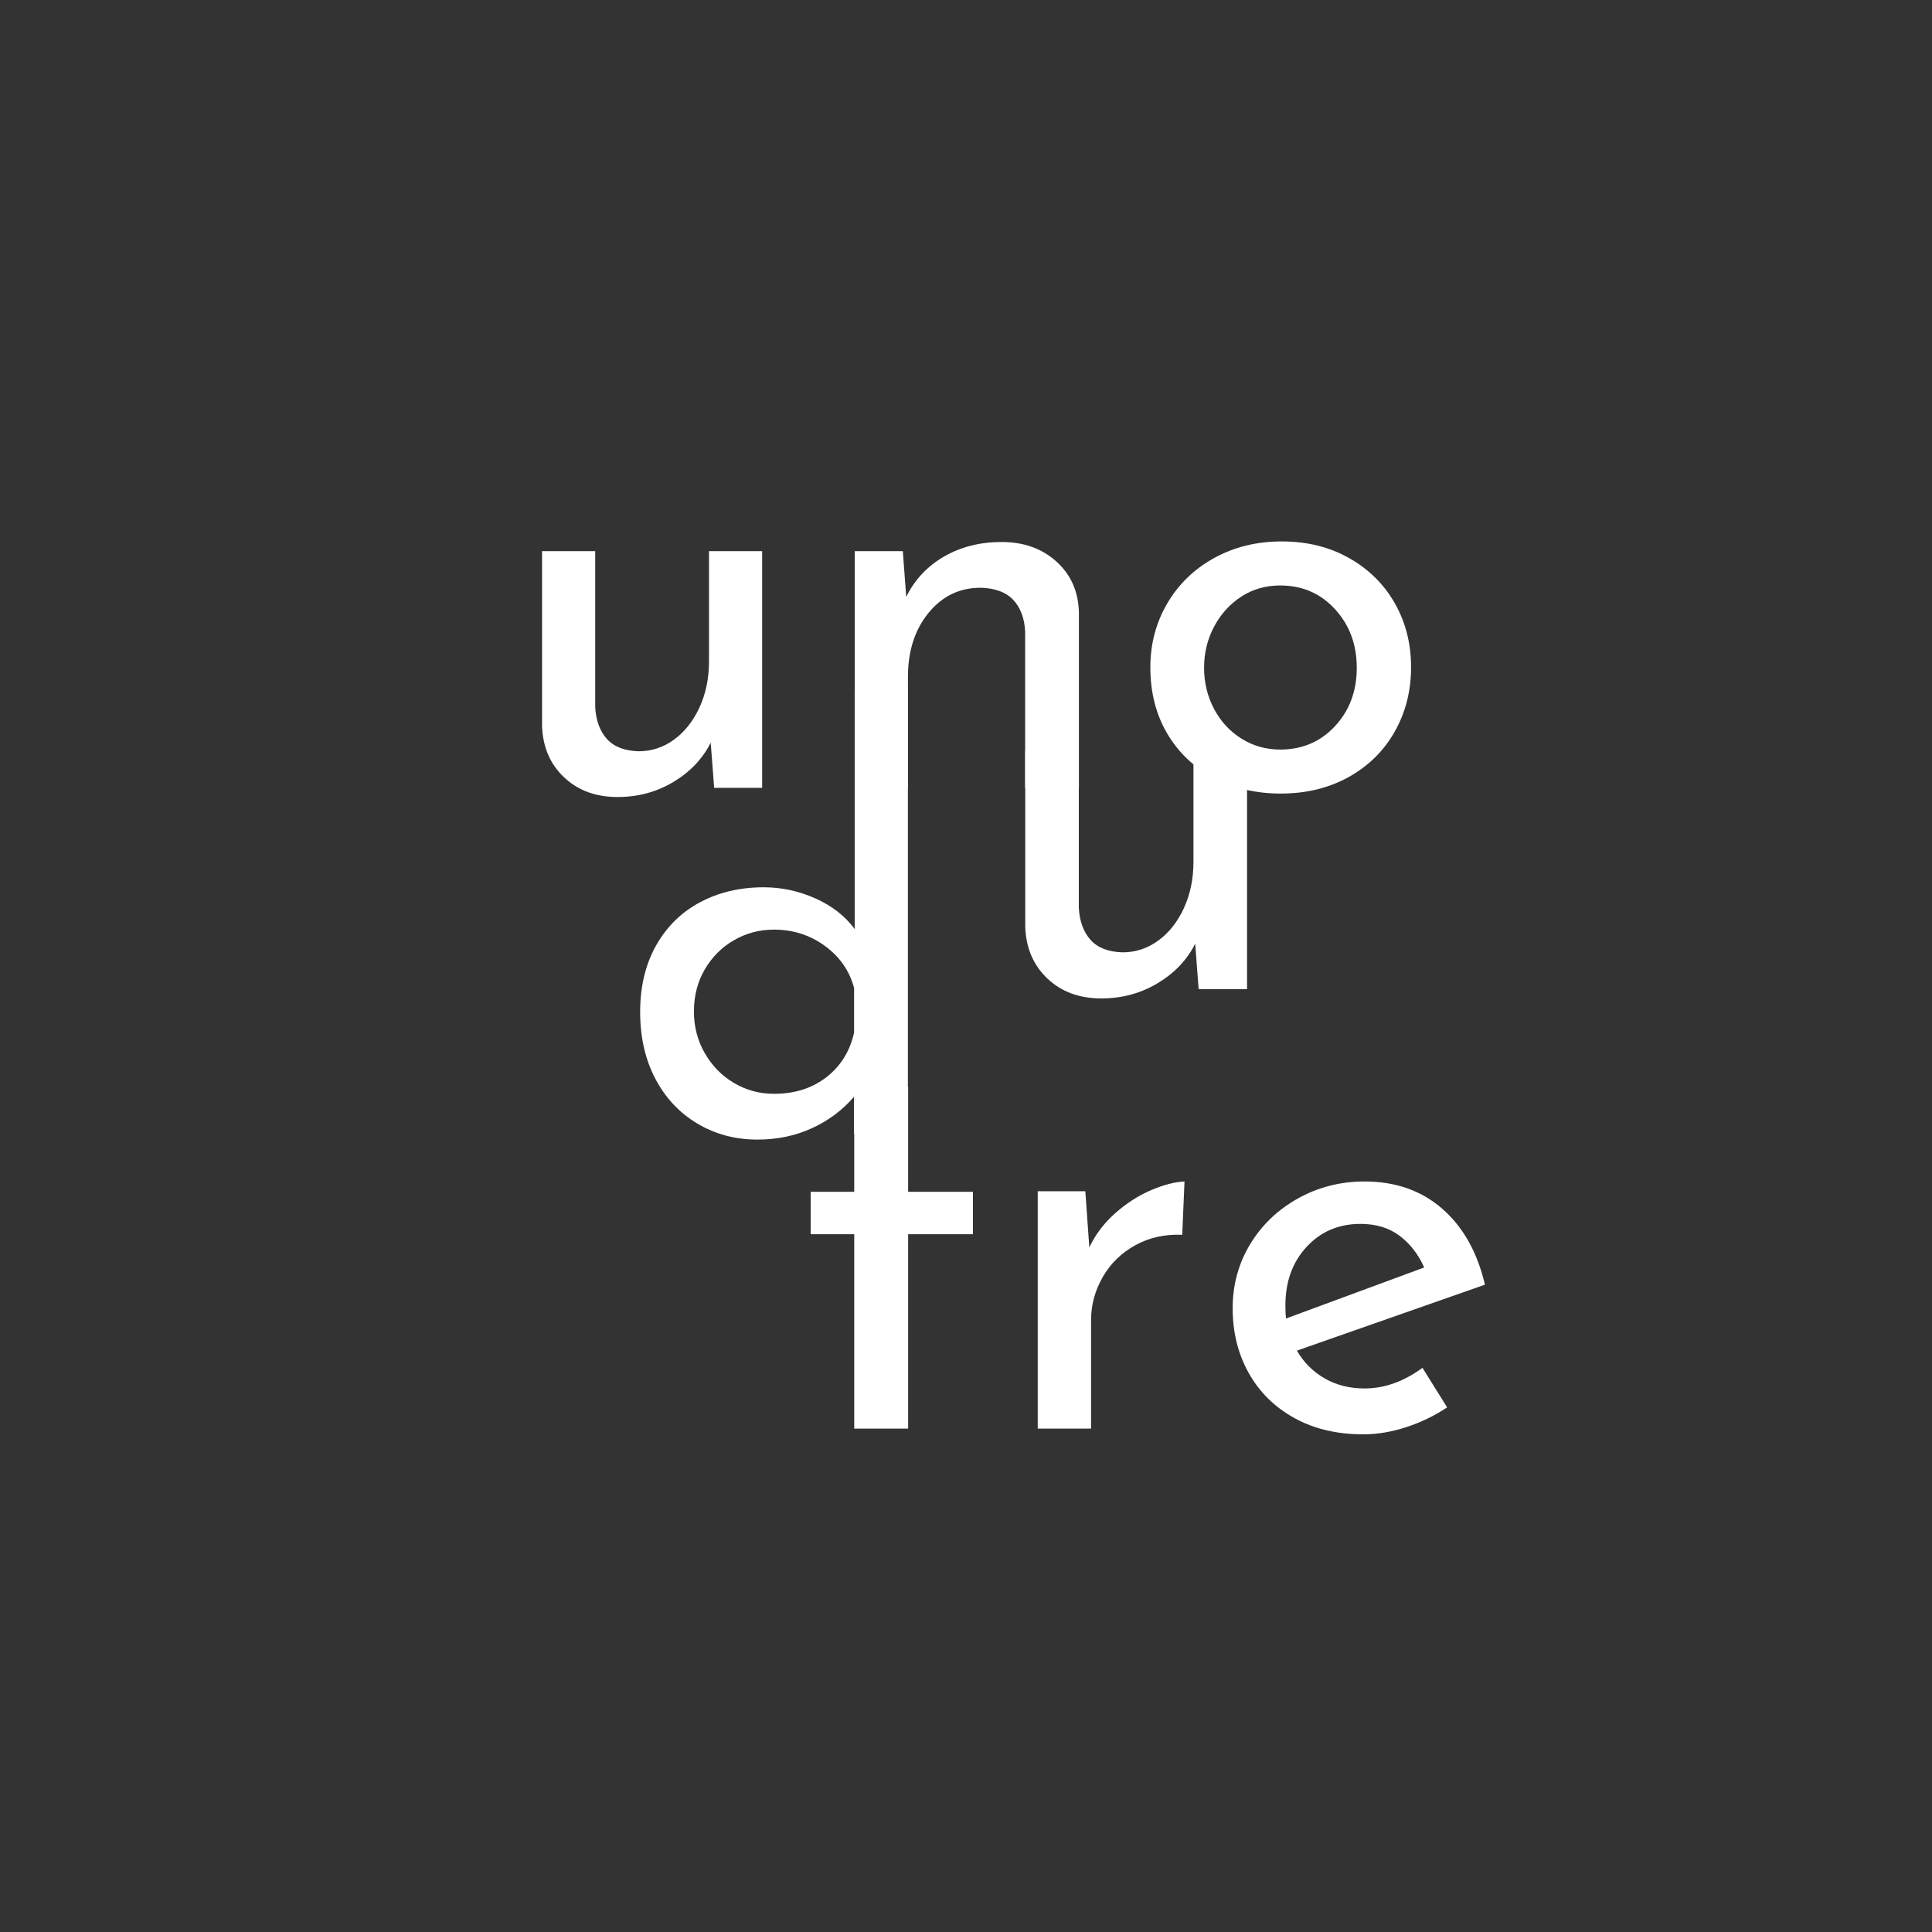
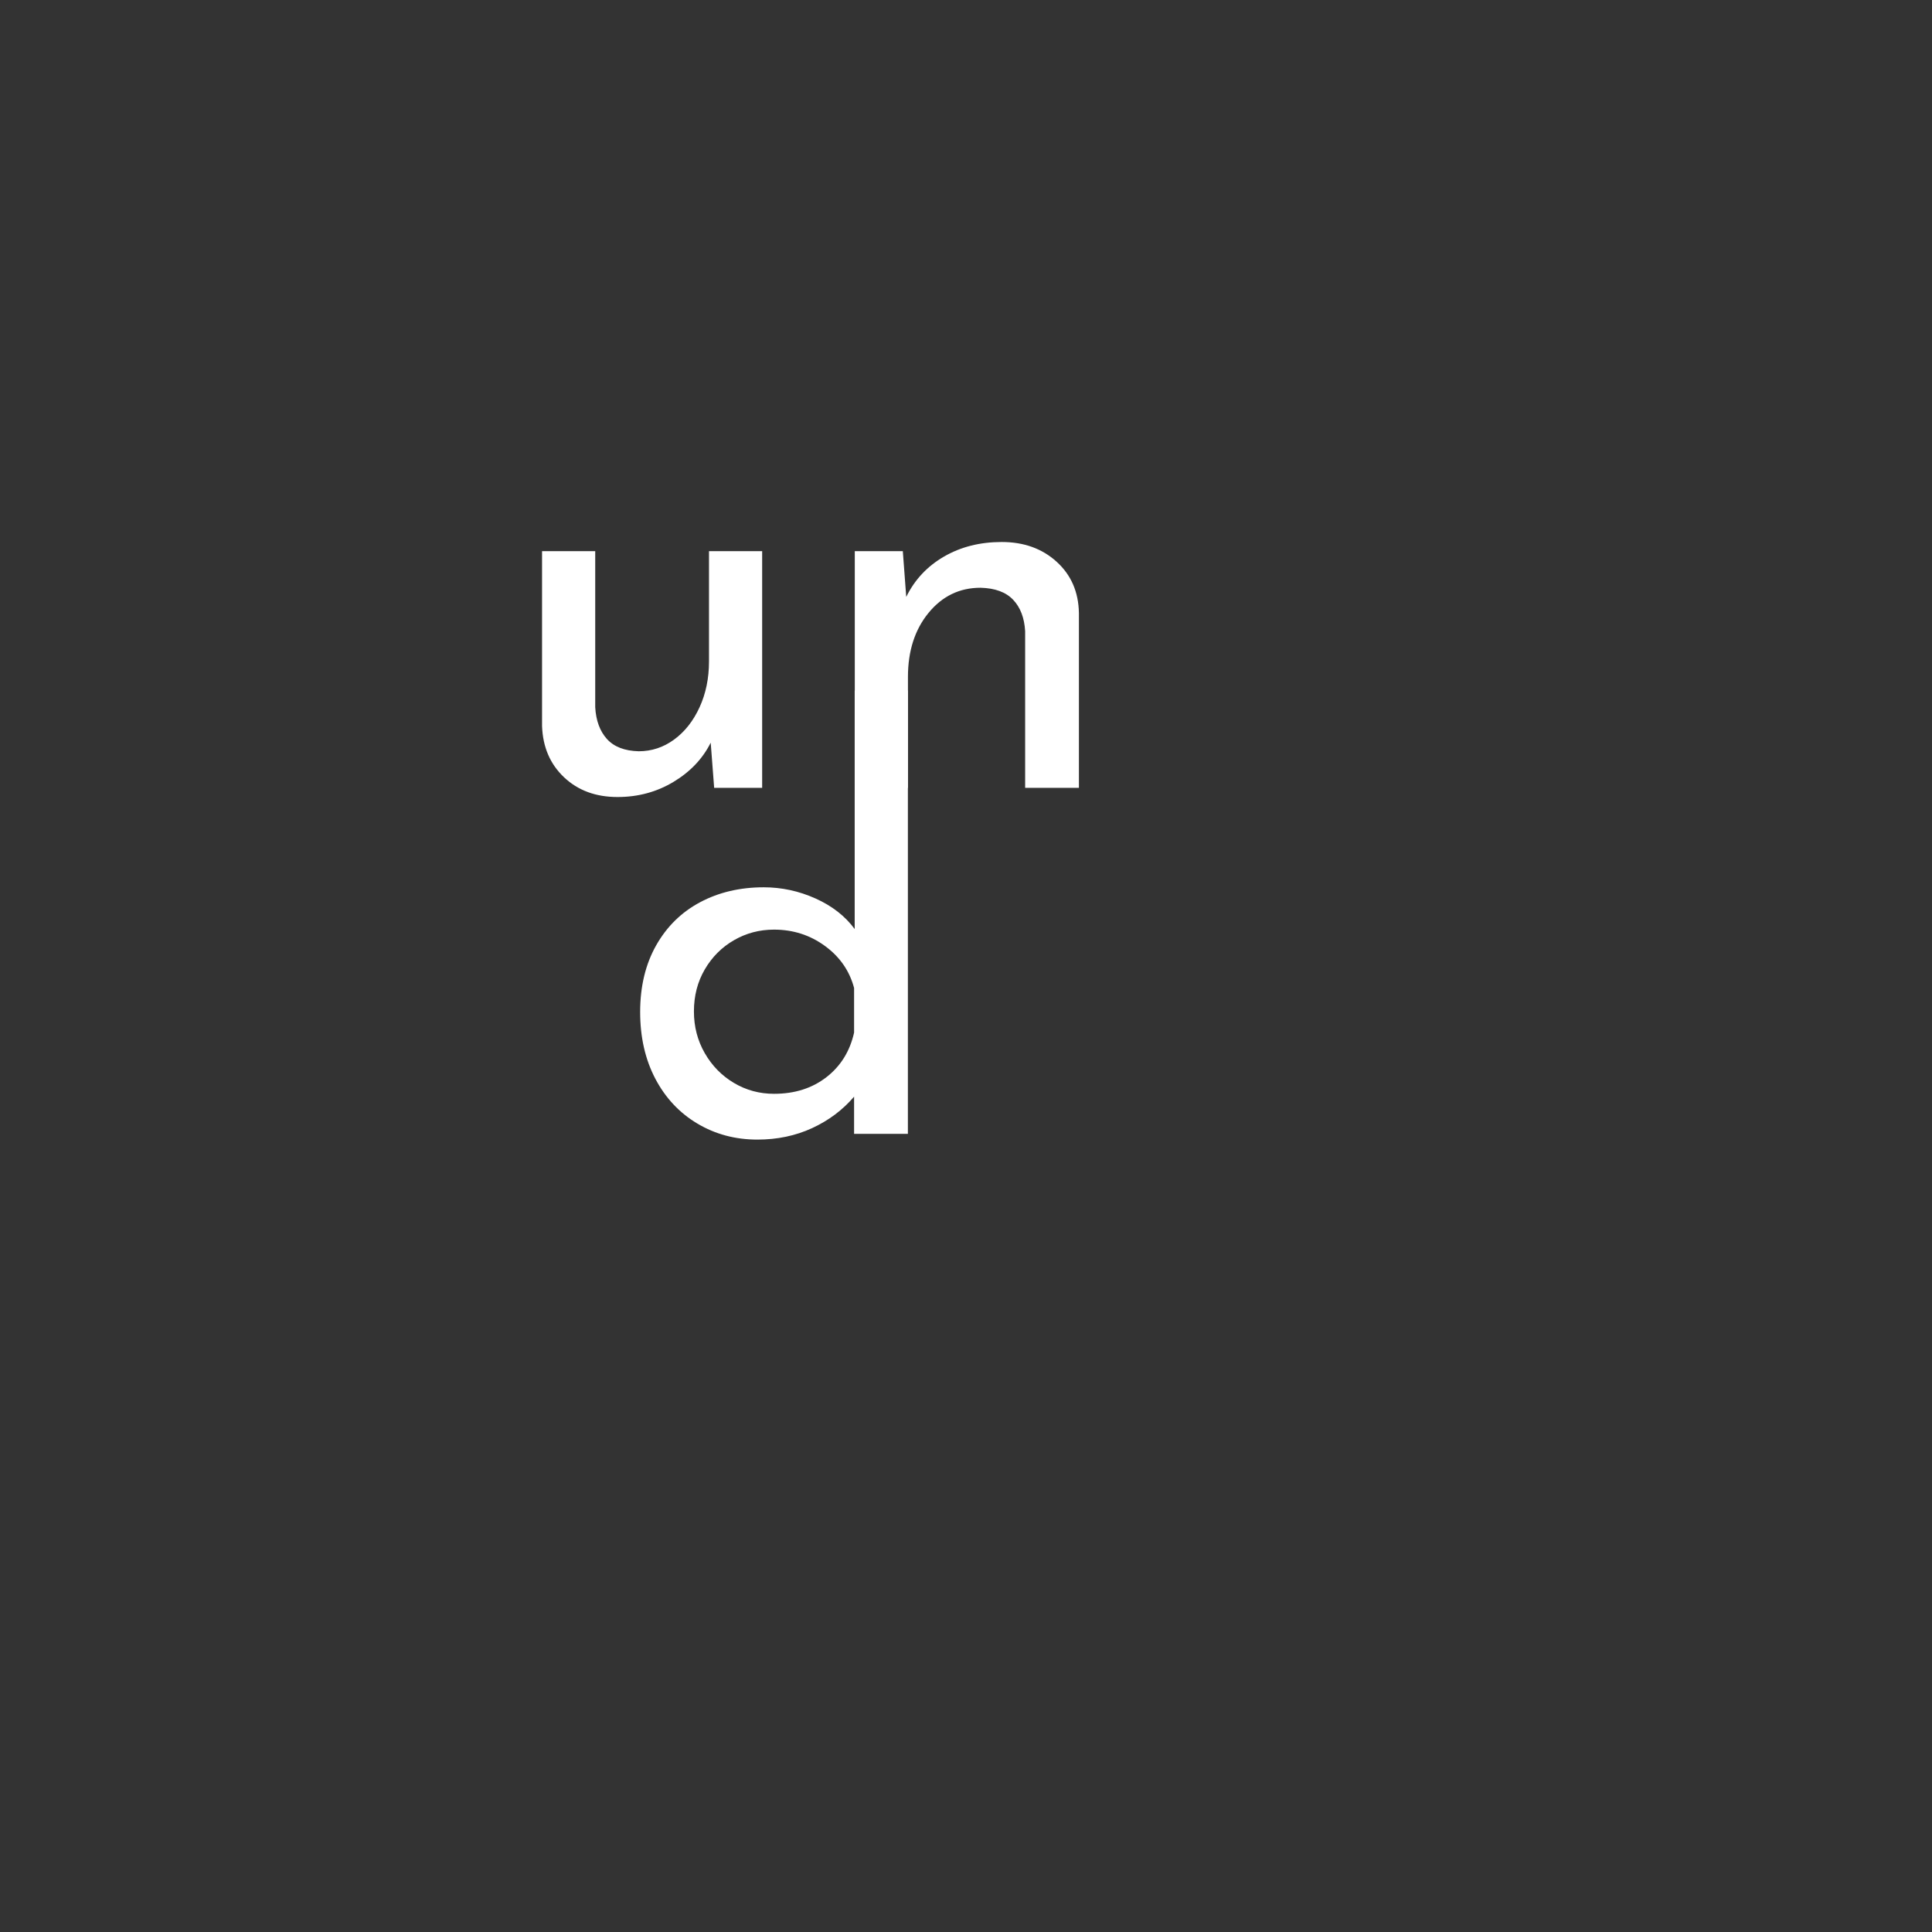
<svg xmlns="http://www.w3.org/2000/svg" width="1200" zoomAndPan="magnify" viewBox="0 0 900 900" height="1200" preserveAspectRatio="xMidYMid meet" version="1.2">
  <rect x="0" y="0" width="900" height="900" fill="#333333" stroke="none" />
  <defs />
  <g id="c8fff48277">
    <g style="fill:#ffffff;fill-opacity:1;">
      <g transform="translate(365.621, 665.5)">
-         <path style="stroke:none" d="M 57.422 -159.203 L 57.422 -110.312 L 87.609 -110.312 L 87.609 -90.547 L 57.422 -90.547 L 57.422 0 L 32.312 0 L 32.312 -90.547 L 12.016 -90.547 L 12.016 -110.312 L 32.312 -110.312 L 32.312 -159.203 Z M 57.422 -159.203 " />
-       </g>
+         </g>
    </g>
    <g style="fill:#ffffff;fill-opacity:1;">
      <g transform="translate(461.774, 665.5)">
-         <path style="stroke:none" d="M 45.672 -84.406 C 48.523 -90.457 52.578 -95.797 57.828 -100.422 C 63.078 -105.055 68.641 -108.617 74.516 -111.109 C 80.398 -113.609 85.566 -114.945 90.016 -115.125 L 88.953 -90.281 C 80.93 -90.633 73.672 -89.031 67.172 -85.469 C 60.672 -81.914 55.598 -76.977 51.953 -70.656 C 48.305 -64.332 46.484 -57.609 46.484 -50.484 L 46.484 0 L 21.641 0 L 21.641 -110.578 L 43.812 -110.578 Z M 45.672 -84.406 " />
-       </g>
+         </g>
    </g>
    <g style="fill:#ffffff;fill-opacity:1;">
      <g transform="translate(562.202, 665.5)">
-         <path style="stroke:none" d="M 73.453 -18.703 C 82.711 -18.703 91.707 -21.906 100.438 -28.312 L 111.922 -9.891 C 106.047 -5.961 99.676 -2.883 92.812 -0.656 C 85.957 1.562 79.328 2.672 72.922 2.672 C 60.629 2.672 49.898 0.133 40.734 -4.938 C 31.566 -10.008 24.488 -17 19.5 -25.906 C 14.508 -34.812 12.016 -44.875 12.016 -56.094 C 12.016 -66.957 14.727 -76.883 20.156 -85.875 C 25.594 -94.863 33.031 -101.984 42.469 -107.234 C 51.906 -112.492 62.234 -115.125 73.453 -115.125 C 87.879 -115.125 99.941 -110.895 109.641 -102.438 C 119.348 -93.977 125.984 -82.18 129.547 -67.047 L 41.938 -36.328 C 45.145 -30.805 49.461 -26.488 54.891 -23.375 C 60.316 -20.258 66.504 -18.703 73.453 -18.703 Z M 71.578 -95.359 C 61.43 -95.359 53.062 -91.797 46.469 -84.672 C 39.883 -77.547 36.594 -68.461 36.594 -57.422 C 36.594 -54.754 36.68 -52.707 36.859 -51.281 L 101.234 -75.062 C 98.566 -81.113 94.781 -86.008 89.875 -89.75 C 84.977 -93.488 78.879 -95.359 71.578 -95.359 Z M 71.578 -95.359 " />
-       </g>
+         </g>
    </g>
    <g style="fill:#ffffff;fill-opacity:1;">
      <g transform="translate(286.21, 528.194)">
        <path style="stroke:none" d="M 136.719 -206.531 L 136.719 0 L 111.656 0 L 111.656 -17.328 C 106.332 -11.109 99.805 -6.219 92.078 -2.656 C 84.348 0.895 75.863 2.672 66.625 2.672 C 56.32 2.672 46.992 0.18 38.641 -4.797 C 30.285 -9.773 23.754 -16.75 19.047 -25.719 C 14.348 -34.688 12 -45.035 12 -56.766 C 12 -68.672 14.484 -79.02 19.453 -87.812 C 24.43 -96.602 31.27 -103.305 39.969 -107.922 C 48.676 -112.547 58.539 -114.859 69.562 -114.859 C 77.906 -114.859 85.941 -113.125 93.672 -109.656 C 101.398 -106.195 107.488 -101.445 111.938 -95.406 L 111.938 -206.531 Z M 74.359 -18.656 C 83.953 -18.656 92.078 -21.227 98.734 -26.375 C 105.398 -31.531 109.707 -38.461 111.656 -47.172 L 111.656 -67.953 C 109.531 -75.953 105 -82.484 98.062 -87.547 C 91.133 -92.609 83.234 -95.141 74.359 -95.141 C 67.598 -95.141 61.375 -93.492 55.688 -90.203 C 50.008 -86.922 45.484 -82.391 42.109 -76.609 C 38.734 -70.836 37.047 -64.312 37.047 -57.031 C 37.047 -49.926 38.734 -43.441 42.109 -37.578 C 45.484 -31.711 50.008 -27.094 55.688 -23.719 C 61.375 -20.344 67.598 -18.656 74.359 -18.656 Z M 74.359 -18.656 " />
      </g>
    </g>
    <g style="fill:#ffffff;fill-opacity:1;">
      <g transform="translate(455.862, 460.805)">
-         <path style="stroke:none" d="M 125.062 -111.094 L 125.062 0 L 102.516 0 L 100.906 -21.203 C 97.145 -13.68 91.328 -7.551 83.453 -2.812 C 75.586 1.926 66.82 4.297 57.156 4.297 C 46.957 4.297 38.594 1.211 32.062 -4.953 C 25.539 -11.129 22.098 -19.141 21.734 -28.984 L 21.734 -111.094 L 46.688 -111.094 L 46.688 -37.844 C 47.051 -31.582 48.883 -26.613 52.188 -22.938 C 55.5 -19.27 60.469 -17.348 67.094 -17.172 C 73.176 -17.172 78.723 -19.004 83.734 -22.672 C 88.742 -26.336 92.723 -31.391 95.672 -37.828 C 98.617 -44.273 100.094 -51.438 100.094 -59.312 L 100.094 -111.094 Z M 125.062 -111.094 " />
-       </g>
+         </g>
    </g>
    <g style="fill:#ffffff;fill-opacity:1;">
      <g transform="translate(230.934, 367.016)">
        <path style="stroke:none" d="M 124.109 -110.266 L 124.109 0 L 101.75 0 L 100.141 -21.047 C 96.41 -13.586 90.641 -7.504 82.828 -2.797 C 75.016 1.91 66.316 4.266 56.734 4.266 C 46.609 4.266 38.305 1.203 31.828 -4.922 C 25.348 -11.047 21.93 -18.992 21.578 -28.766 L 21.578 -110.266 L 46.344 -110.266 L 46.344 -37.547 C 46.695 -31.336 48.516 -26.41 51.797 -22.766 C 55.086 -19.129 60.02 -17.223 66.594 -17.047 C 72.625 -17.047 78.125 -18.863 83.094 -22.5 C 88.07 -26.145 92.023 -31.16 94.953 -37.547 C 97.879 -43.941 99.344 -51.047 99.344 -58.859 L 99.344 -110.266 Z M 124.109 -110.266 " />
      </g>
    </g>
    <g style="fill:#ffffff;fill-opacity:1;">
      <g transform="translate(376.614, 367.016)">
        <path style="stroke:none" d="M 90.031 -114.531 C 100.32 -114.531 108.844 -111.469 115.594 -105.344 C 122.344 -99.219 125.805 -91.27 125.984 -81.5 L 125.984 0 L 100.938 0 L 100.938 -72.984 C 100.582 -79.191 98.719 -84.07 95.344 -87.625 C 91.977 -91.176 86.922 -93.039 80.172 -93.219 C 70.398 -93.219 62.316 -89.312 55.922 -81.5 C 49.535 -73.688 46.344 -63.742 46.344 -51.672 L 46.344 0 L 21.578 0 L 21.578 -110.266 L 43.953 -110.266 L 45.547 -88.953 C 49.453 -96.941 55.312 -103.203 63.125 -107.734 C 70.938 -112.266 79.906 -114.531 90.031 -114.531 Z M 90.031 -114.531 " />
      </g>
    </g>
    <g style="fill:#ffffff;fill-opacity:1;">
      <g transform="translate(523.893, 367.016)">
-         <path style="stroke:none" d="M 11.984 -56.203 C 11.984 -67.035 14.602 -76.93 19.844 -85.891 C 25.082 -94.859 32.363 -101.914 41.688 -107.062 C 51.008 -112.219 61.531 -114.797 73.25 -114.797 C 84.969 -114.797 95.395 -112.219 104.531 -107.062 C 113.676 -101.914 120.781 -94.906 125.844 -86.031 C 130.906 -77.156 133.438 -67.211 133.438 -56.203 C 133.438 -45.191 130.906 -35.203 125.844 -26.234 C 120.781 -17.266 113.633 -10.207 104.406 -5.062 C 95.176 0.082 84.613 2.656 72.719 2.656 C 61.176 2.656 50.785 0.219 41.547 -4.656 C 32.316 -9.539 25.082 -16.422 19.844 -25.297 C 14.602 -34.18 11.984 -44.484 11.984 -56.203 Z M 37.016 -55.938 C 37.016 -49.008 38.566 -42.613 41.672 -36.75 C 44.785 -30.895 49.051 -26.281 54.469 -22.906 C 59.883 -19.531 65.879 -17.844 72.453 -17.844 C 82.742 -17.844 91.266 -21.484 98.016 -28.766 C 104.766 -36.047 108.141 -45.102 108.141 -55.938 C 108.141 -66.758 104.766 -75.852 98.016 -83.219 C 91.266 -90.594 82.742 -94.281 72.453 -94.281 C 65.703 -94.281 59.66 -92.547 54.328 -89.078 C 49.004 -85.617 44.785 -80.957 41.672 -75.094 C 38.566 -69.238 37.016 -62.852 37.016 -55.938 Z M 37.016 -55.938 " />
-       </g>
+         </g>
    </g>
  </g>
</svg>